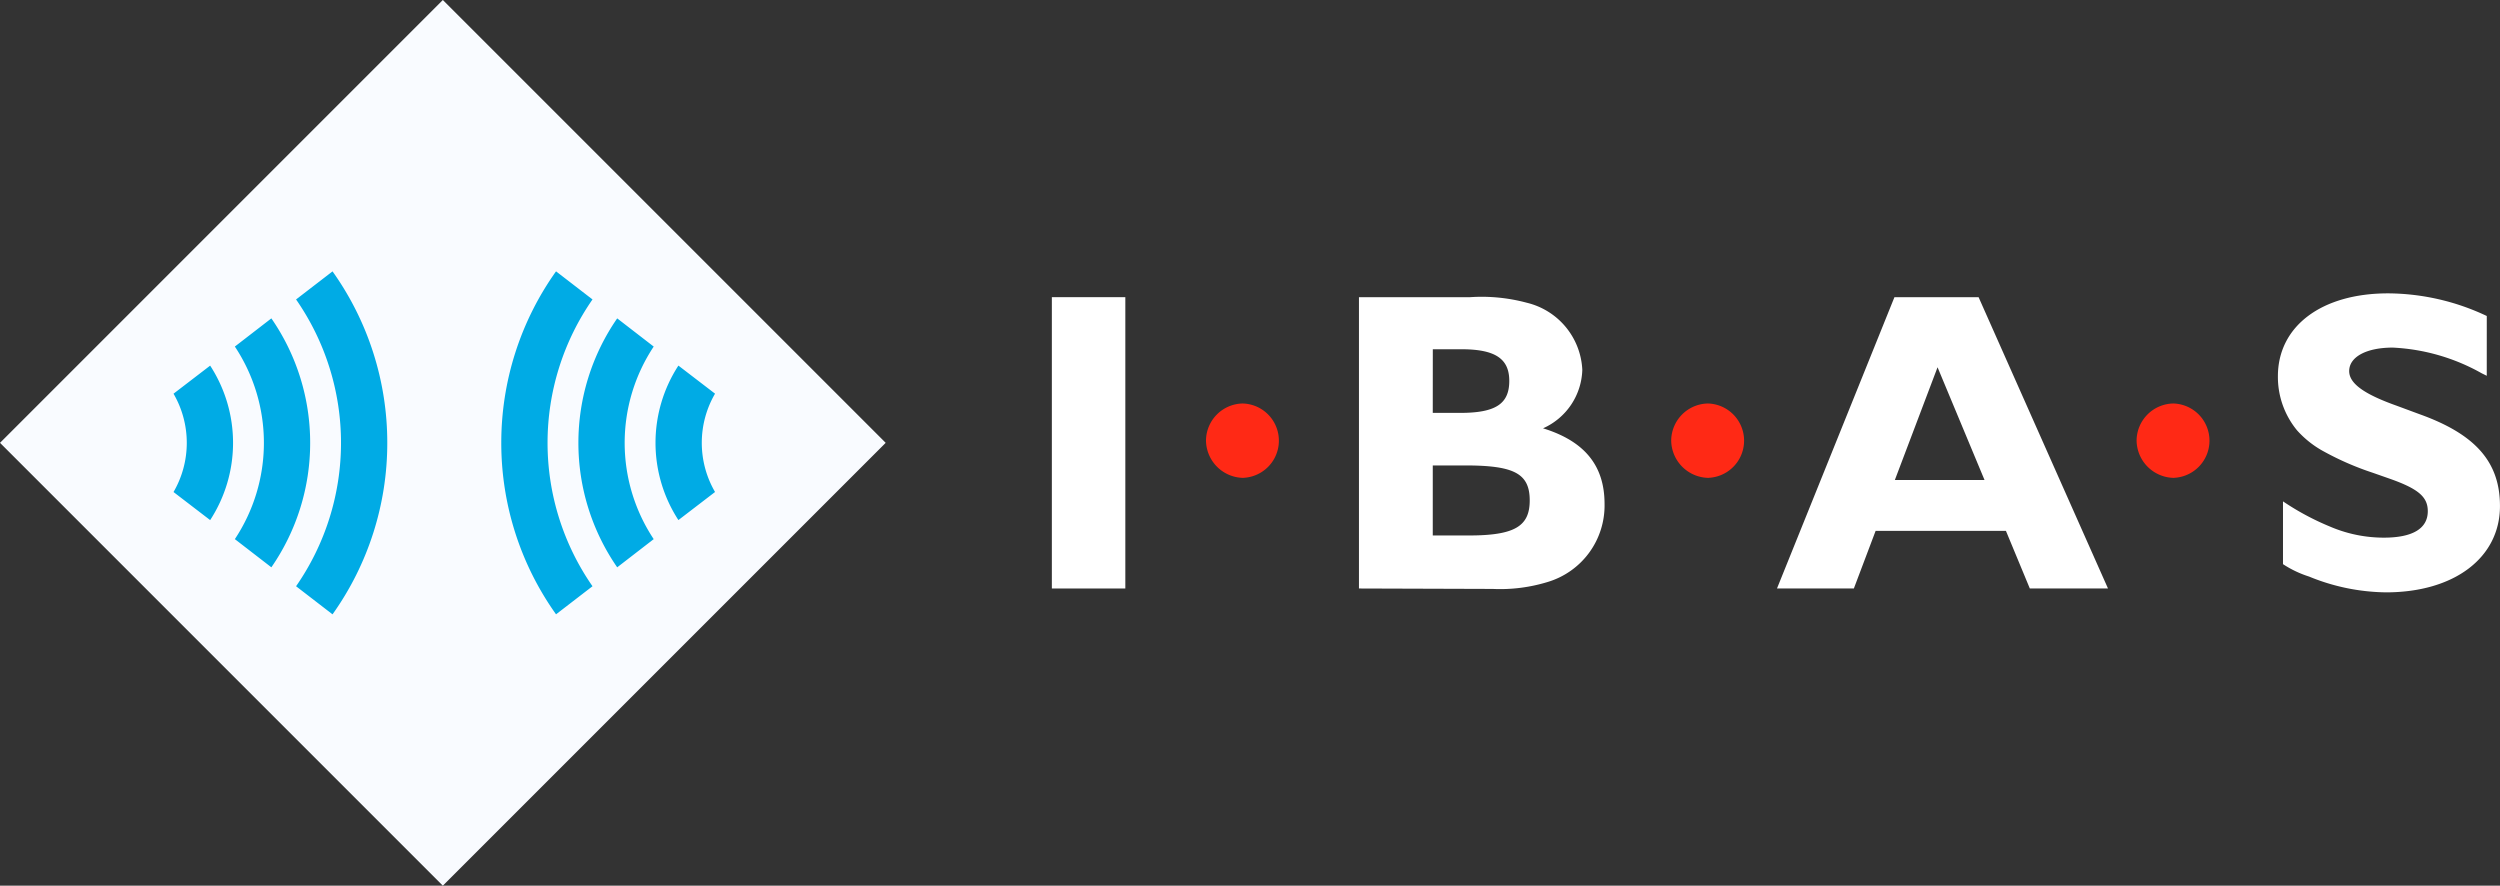
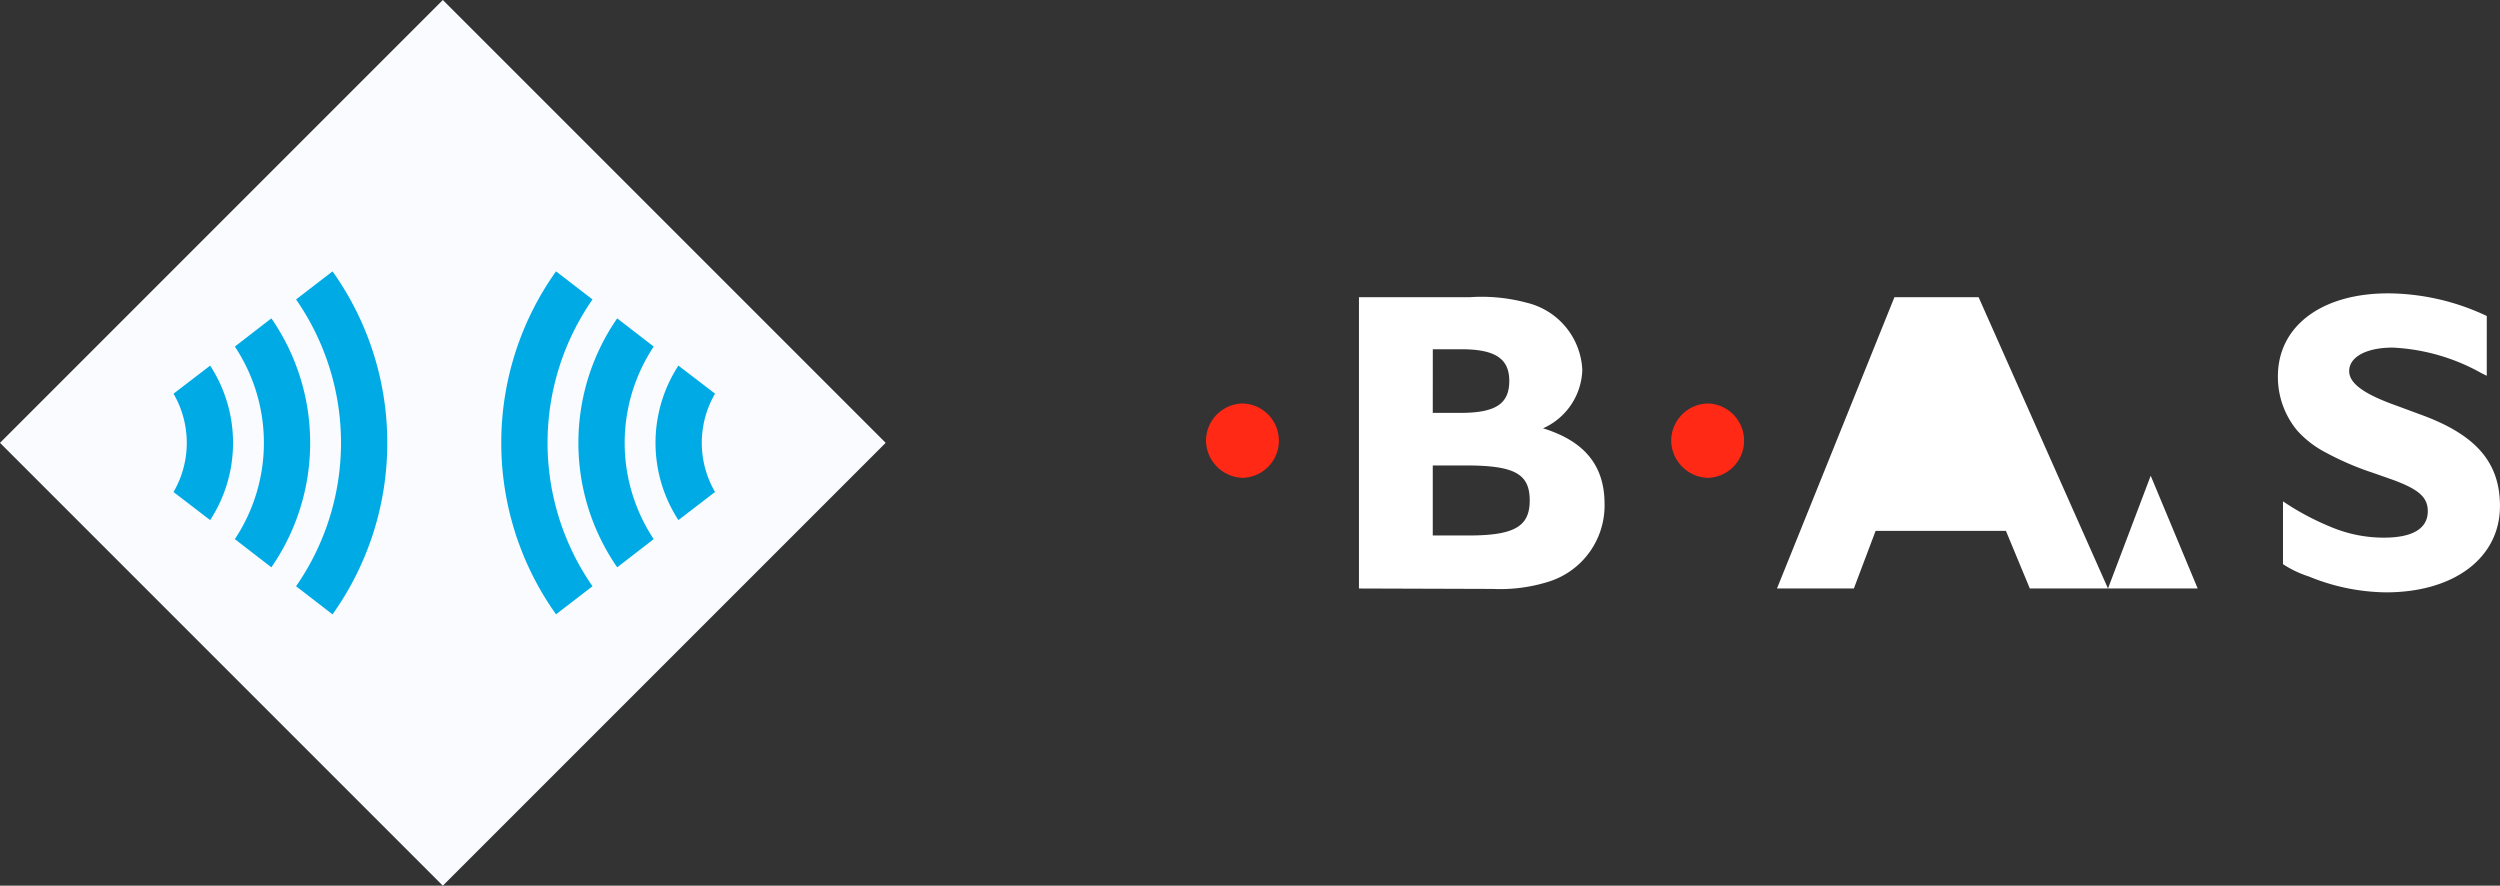
<svg xmlns="http://www.w3.org/2000/svg" height="85.734" viewBox="0 0 242 85.734" width="242">
  <rect x="0" y="0" width="242" height="85.734" fill="#333333" stroke="none" />
  <g data-name="Group 35704" id="Group_35704" transform="translate(-3557 249.88)">
    <g data-name="Group 35704" id="Group_35704-2" transform="translate(3658.819 -221.484)">
-       <path d="M856.78,552.828h-7.113v-28.2h7.113Z" data-name="Path 37747" fill="#fff" id="Path_37747" transform="translate(-849.667 -524.258)" />
      <path d="M893.279,559.407a3.663,3.663,0,0,1-3.638-3.6,3.618,3.618,0,0,1,3.556-3.6,3.6,3.6,0,0,1,.082,7.194Z" data-name="Path 37748" fill="#ff2915" id="Path_37748" transform="translate(-874.72 -541.545)" />
      <path d="M940.05,524.63a16.809,16.809,0,0,1,5.5.537,7.016,7.016,0,0,1,5.375,6.492,6.4,6.4,0,0,1-3.8,5.664c4.012,1.24,5.954,3.6,5.954,7.318a7.725,7.725,0,0,1-5.54,7.567,15.683,15.683,0,0,1-5.292.662l-12.942-.042v-28.2Zm-3.6,11.2H939.1c3.433,0,4.756-.868,4.756-3.1,0-2.15-1.366-3.06-4.632-3.06h-2.77Zm0,11.866h3.473c4.424,0,5.912-.867,5.912-3.39,0-2.6-1.488-3.39-6.243-3.39h-3.142Z" data-name="Path 37749" fill="#fff" id="Path_37749" transform="translate(-899.577 -524.258)" />
      <path d="M1013.927,559.407a3.663,3.663,0,0,1-3.638-3.6,3.619,3.619,0,0,1,3.556-3.6,3.6,3.6,0,0,1,.082,7.194Z" data-name="Path 37750" fill="#ff2915" id="Path_37750" transform="translate(-950.336 -541.545)" />
-       <path d="M1069.762,552.828h-7.567l-2.315-5.581h-12.611l-2.108,5.581h-7.442l11.371-28.2h8.145Zm-20.633-10.5h8.682l-4.548-10.915Z" data-name="Path 37751" fill="#fff" id="Path_37751" transform="translate(-967.527 -524.258)" />
-       <path d="M1134.622,559.407a3.663,3.663,0,0,1-3.638-3.6,3.618,3.618,0,0,1,3.556-3.6,3.6,3.6,0,0,1,.082,7.194Z" data-name="Path 37752" fill="#ff2915" id="Path_37752" transform="translate(-1025.981 -541.545)" />
+       <path d="M1069.762,552.828h-7.567l-2.315-5.581h-12.611l-2.108,5.581h-7.442l11.371-28.2h8.145Zh8.682l-4.548-10.915Z" data-name="Path 37751" fill="#fff" id="Path_37751" transform="translate(-967.527 -524.258)" />
      <path d="M1187.845,531.613l-.5-.248a19.406,19.406,0,0,0-8.6-2.481c-2.563,0-4.217.91-4.217,2.274,0,1.2,1.447,2.233,4.59,3.35l2.232.827c5.417,1.943,7.774,4.631,7.774,8.889,0,5-4.425,8.353-11.04,8.353a20.132,20.132,0,0,1-7.442-1.53,10.225,10.225,0,0,1-2.521-1.2v-6.078a25.474,25.474,0,0,0,4.548,2.44,13.222,13.222,0,0,0,5.21,1.073c2.77,0,4.258-.867,4.258-2.563,0-1.406-.951-2.191-3.8-3.183l-1.53-.537a27.849,27.849,0,0,1-4.672-2.026,9.628,9.628,0,0,1-2.645-2.067,8.118,8.118,0,0,1-1.862-5.251c0-4.837,4.218-8.021,10.668-8.021a22.577,22.577,0,0,1,9.551,2.191Z" data-name="Path 37753" fill="#fff" id="Path_37753" transform="translate(-1048.946 -523.633)" />
    </g>
    <rect data-name="Rectangle 1328" fill="#f9fbff" height="60.623" id="Rectangle_1328" transform="translate(3557 -207.013) rotate(-45)" width="60.623" />
    <g data-name="Group 35705" id="Group_35705" transform="translate(3573.797 -223.611)">
      <path d="M16.6,0A28.575,28.575,0,0,0,0,5.3L2.718,8.83a24.318,24.318,0,0,1,27.761,0L33.2,5.3A28.576,28.576,0,0,0,16.6,0Zm0,7.465A21.148,21.148,0,0,0,4.549,11.221l2.729,3.534a16.855,16.855,0,0,1,18.64,0l2.729-3.534A21.148,21.148,0,0,0,16.6,7.465Zm0,7.465a13.71,13.71,0,0,0-7.477,2.216l2.718,3.546a9.467,9.467,0,0,1,9.518,0l2.718-3.546A13.711,13.711,0,0,0,16.6,14.93Z" fill="#00abe5" id="np_wifi_1560049_000000" transform="translate(31.727 33.197) rotate(-90)" />
      <path d="M16.6,0A28.575,28.575,0,0,0,0,5.3L2.718,8.83a24.318,24.318,0,0,1,27.761,0L33.2,5.3A28.576,28.576,0,0,0,16.6,0Zm0,7.465A21.148,21.148,0,0,0,4.549,11.221l2.729,3.534a16.855,16.855,0,0,1,18.64,0l2.729-3.534A21.148,21.148,0,0,0,16.6,7.465Zm0,7.465a13.71,13.71,0,0,0-7.477,2.216l2.718,3.546a9.467,9.467,0,0,1,9.518,0l2.718-3.546A13.711,13.711,0,0,0,16.6,14.93Z" data-name="np_wifi_1560049_000000" fill="#00abe5" id="np_wifi_1560049_000000-2" transform="translate(20.692 0) rotate(90)" />
    </g>
  </g>
</svg>